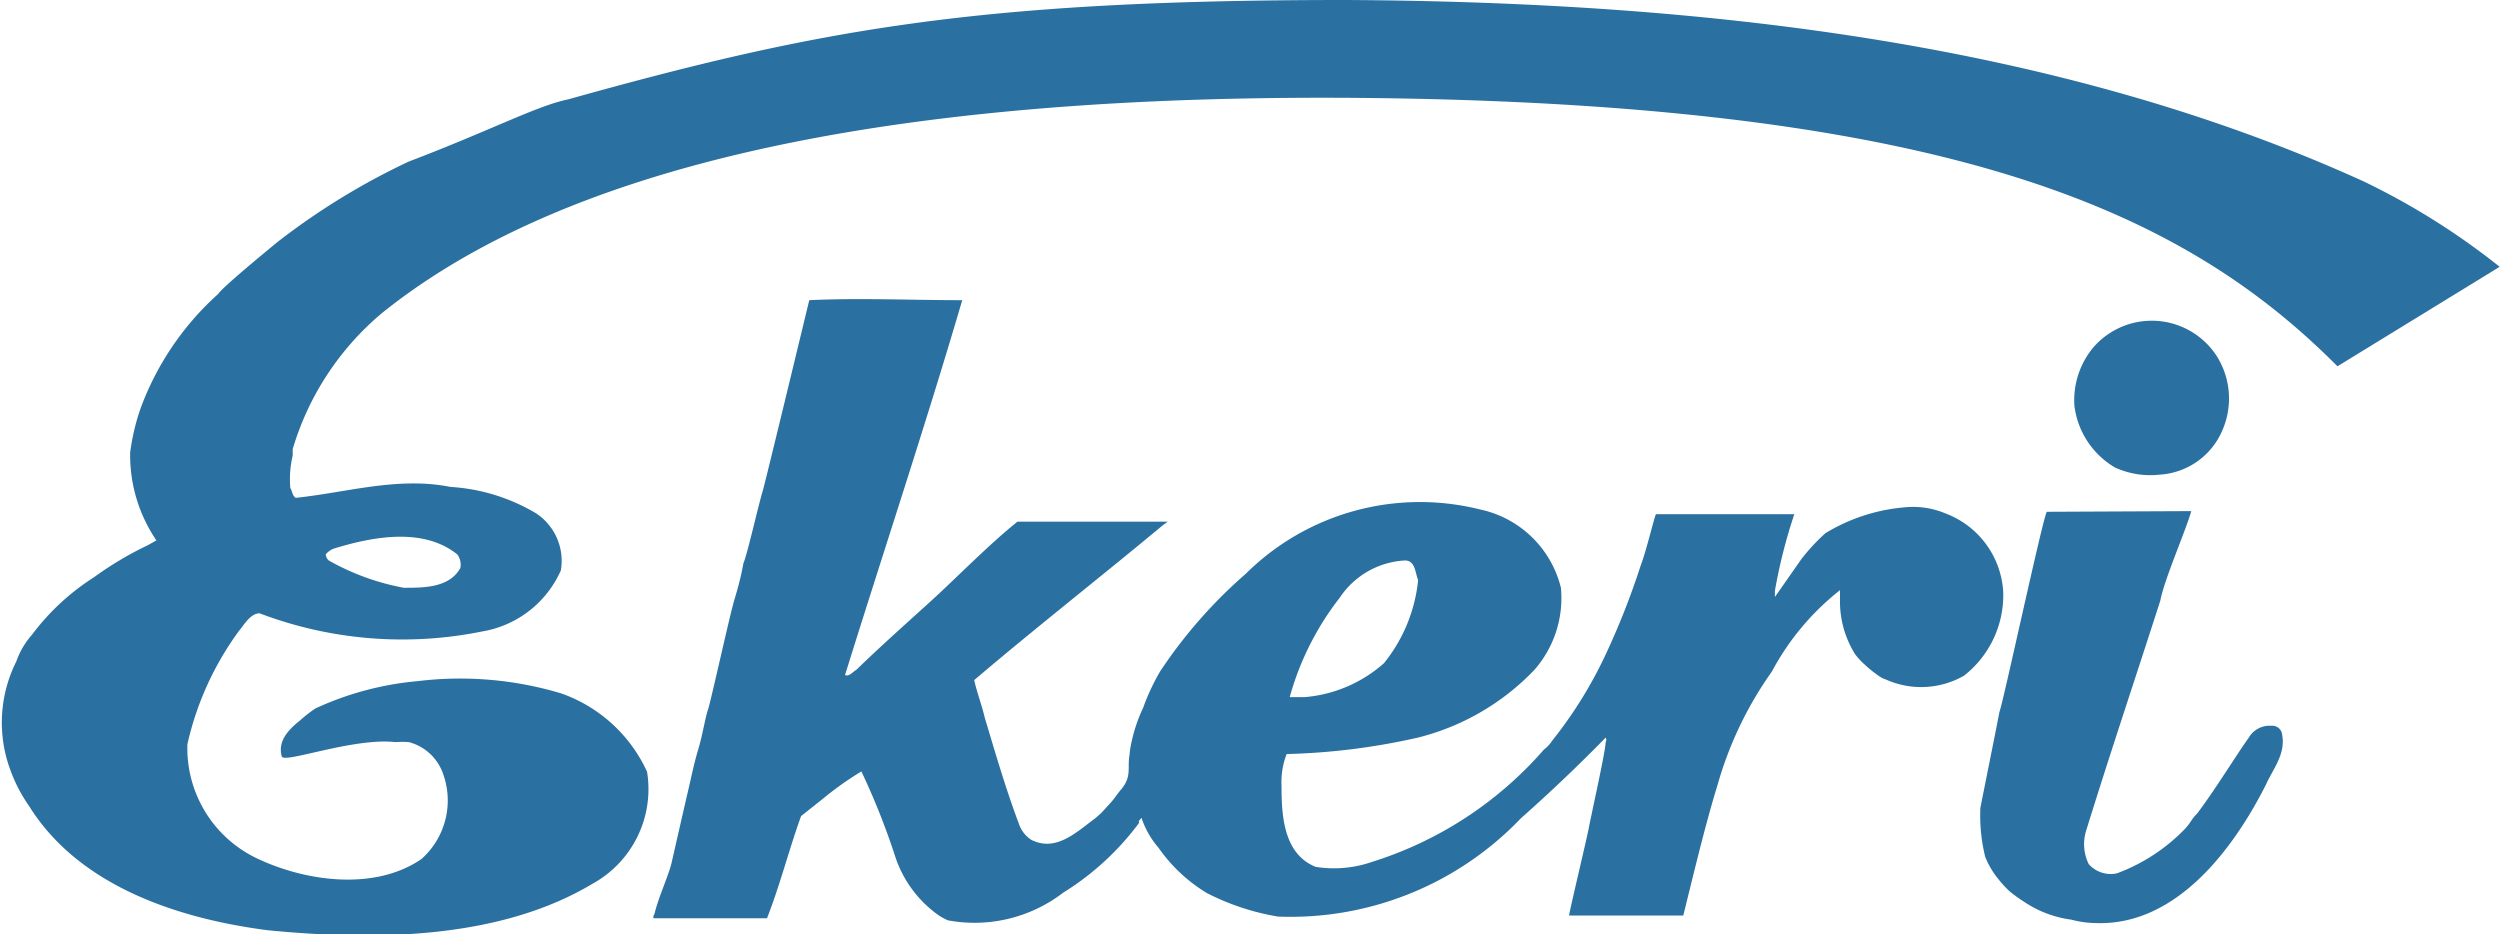
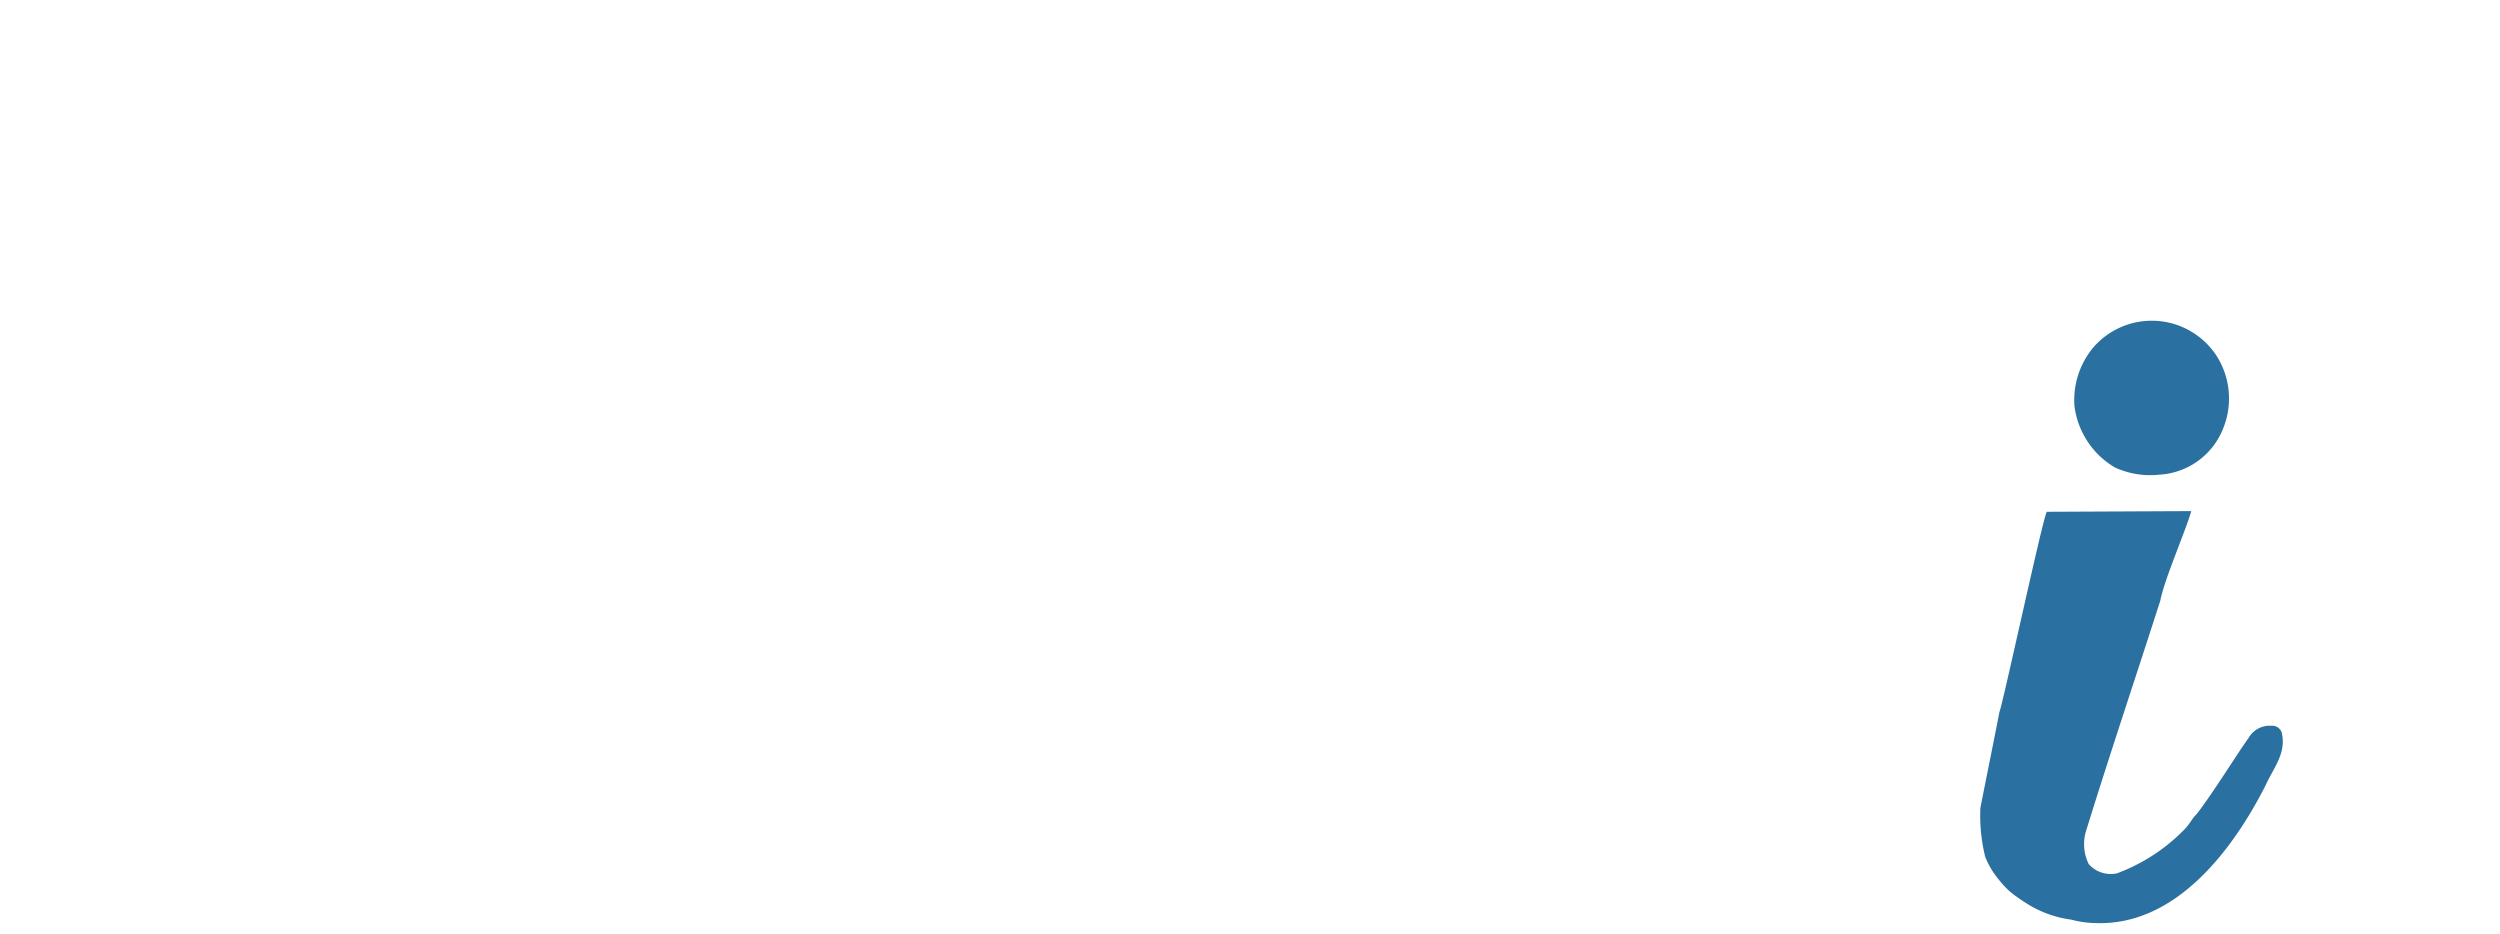
<svg xmlns="http://www.w3.org/2000/svg" viewBox="0 0 73.37 27.42">
  <title>ikon06</title>
  <path d="M65.05 10.44a2.33 2.33 0 0 1 .18 2.17 2.14 2.14 0 0 1-1.85 1.32 2.49 2.49 0 0 1-1.31-.21 2.45 2.45 0 0 1-1.19-1.81 2.42 2.42 0 0 1 .56-1.72 2.27 2.27 0 0 1 3.61.25M64.31 15c-.18.62-.79 2-.91 2.63-.72 2.24-1.47 4.47-2.17 6.73a1.33 1.33 0 0 0 .07 1 .86.86 0 0 0 .83.27 5.37 5.37 0 0 0 2-1.31c.18-.2.2-.3.34-.43.48-.62 1.22-1.82 1.52-2.23a.71.71 0 0 1 .67-.36.29.29 0 0 1 .3.19c.16.61-.26 1.08-.46 1.54-.95 1.88-2.63 4.15-5 4.06a2.9 2.9 0 0 1-.71-.1 3.23 3.23 0 0 1-1.35-.5 4.6 4.6 0 0 1-.46-.33 3.11 3.11 0 0 1-.34-.37 2.44 2.44 0 0 1-.38-.65 5.1 5.1 0 0 1-.14-1.43c.16-.81.47-2.34.56-2.82.09-.18 1.28-5.73 1.39-5.87z" fill="#2a70a1" />
-   <path d="M13.42 16.27c-1-.8-2.47-.52-3.59-.18a.56.56 0 0 0-.27.18.26.26 0 0 0 .09.18 7.08 7.08 0 0 0 2.2.8c.6 0 1.34 0 1.66-.58a.5.5 0 0 0-.09-.4M12 21.78a2.56 2.56 0 0 0-.39 0c-1.24-.14-3.28.64-3.34.42-.12-.43.16-.76.54-1.06a3.87 3.87 0 0 1 .45-.35 9.07 9.07 0 0 1 3-.8 10.31 10.31 0 0 1 4.21.36 4.36 4.36 0 0 1 2.52 2.3 3.17 3.17 0 0 1-1.59 3.28c-2.7 1.62-6.29 1.69-9.55 1.37-2.7-.35-5.56-1.33-7-3.65a4.51 4.51 0 0 1-.56-1.09 4 4 0 0 1 .19-3.15 2.3 2.3 0 0 1 .45-.77 6.91 6.91 0 0 1 1.83-1.7A10 10 0 0 1 4.34 16l.25-.14a4.45 4.45 0 0 1-.77-2.58 6.52 6.52 0 0 1 .3-1.28A8.42 8.42 0 0 1 6.4 8.63c.14-.22 1.76-1.54 1.76-1.54A20.43 20.43 0 0 1 12 4.74c2.37-.9 3.77-1.64 4.66-1.82C24 .87 28.64 0 39.51 0 50 .06 60.4 1.25 69.36 5.32a21 21 0 0 1 4 2.51l-4.76 2.92c-4.38-4.4-11-7.64-28.1-7.87-14-.18-23.75 1.86-29.28 6.3a8.28 8.28 0 0 0-2.63 4v.19a3 3 0 0 0-.07.95c.06.1.06.23.16.29 1.47-.15 3-.63 4.54-.32a5.56 5.56 0 0 1 2.52.78 1.67 1.67 0 0 1 .72 1.67 3.08 3.08 0 0 1-2.3 1.79A11.79 11.79 0 0 1 7.62 18c-.27 0-.45.33-.61.52a8.94 8.94 0 0 0-1.51 3.32 3.58 3.58 0 0 0 2.08 3.37c1.41.66 3.42.94 4.79 0A2.3 2.3 0 0 0 13 22.7a1.45 1.45 0 0 0-1-.92" fill="#2a70a1" />
-   <path d="M41.61 17c-.08-.21-.08-.57-.4-.55a2.45 2.45 0 0 0-1.89 1.09 8.38 8.38 0 0 0-1.47 2.92h.43a4 4 0 0 0 2.34-1 4.62 4.62 0 0 0 1-2.44m-8.19 7.13a8.06 8.06 0 0 1-2.23 2.05 4.27 4.27 0 0 1-3.38.81 1.71 1.71 0 0 1-.29-.16 3.42 3.42 0 0 1-1.25-1.69 21 21 0 0 0-1-2.52 9.51 9.51 0 0 0-1.14.81l-.63.5c-.36 1-.61 2-1 3h-3.29c-.11 0 0-.12 0-.18.12-.47.41-1.1.49-1.45s.44-1.93.5-2.18.16-.75.28-1.14.21-.95.29-1.18.64-2.78.77-3.21.2-.71.27-1.09c.09-.16.46-1.79.57-2.13.14-.52 1.36-5.58 1.36-5.58 1.45-.07 3 0 4.49 0-1.09 3.71-2.31 7.37-3.44 11 .11.05.18-.05.34-.16.68-.66 1.42-1.32 2.17-2S29 16 29.86 15.31h4.41l-.15.11c-1.79 1.49-3.72 3-5.53 4.54.09.39.22.72.31 1.1.3 1 .61 2.07 1 3.11a.91.91 0 0 0 .37.48c.73.36 1.32-.23 1.88-.64l.17-.15.31-.34c.14-.17.18-.25.29-.37.3-.38.16-.61.23-1a2.54 2.54 0 0 1 .06-.38 4.61 4.61 0 0 1 .34-1 6.31 6.31 0 0 1 .5-1.07 14.2 14.2 0 0 1 2.51-2.86 7.26 7.26 0 0 1 6.87-1.89 3.11 3.11 0 0 1 2.38 2.3 3.2 3.2 0 0 1-.77 2.4 7.1 7.1 0 0 1-3.44 2 19.49 19.49 0 0 1-3.84.48 2.27 2.27 0 0 0-.15.93c0 .88.06 2 1 2.38a3.39 3.39 0 0 0 1.64-.14 11.08 11.08 0 0 0 5.06-3.3 1.09 1.09 0 0 0 .25-.27 12.64 12.64 0 0 0 1.52-2.43 22.34 22.34 0 0 0 1.07-2.7c.17-.44.4-1.43.45-1.51h4.06a15.42 15.42 0 0 0-.57 2.25v.18l.79-1.13a6 6 0 0 1 .69-.74 5.32 5.32 0 0 1 2.32-.76 2.45 2.45 0 0 1 1.21.18 2.62 2.62 0 0 1 1.69 2.29 3 3 0 0 1-1.15 2.47 2.53 2.53 0 0 1-2.32.1c-.11 0-.79-.53-.93-.82a2.91 2.91 0 0 1-.39-1.49v-.3a7.58 7.58 0 0 0-2 2.39 10.84 10.84 0 0 0-1.6 3.35c-.36 1.16-.71 2.65-1 3.81h-3.35c0-.09.53-2.3.58-2.58s.47-2.16.49-2.47c0-.05.05-.12 0-.17-.74.76-1.63 1.61-2.49 2.37a9.35 9.35 0 0 1-7.12 2.88 7.14 7.14 0 0 1-2.09-.69A4.69 4.69 0 0 1 34 24.88a2.59 2.59 0 0 1-.5-.88l-.08.1" fill="#2a70a1" />
</svg>